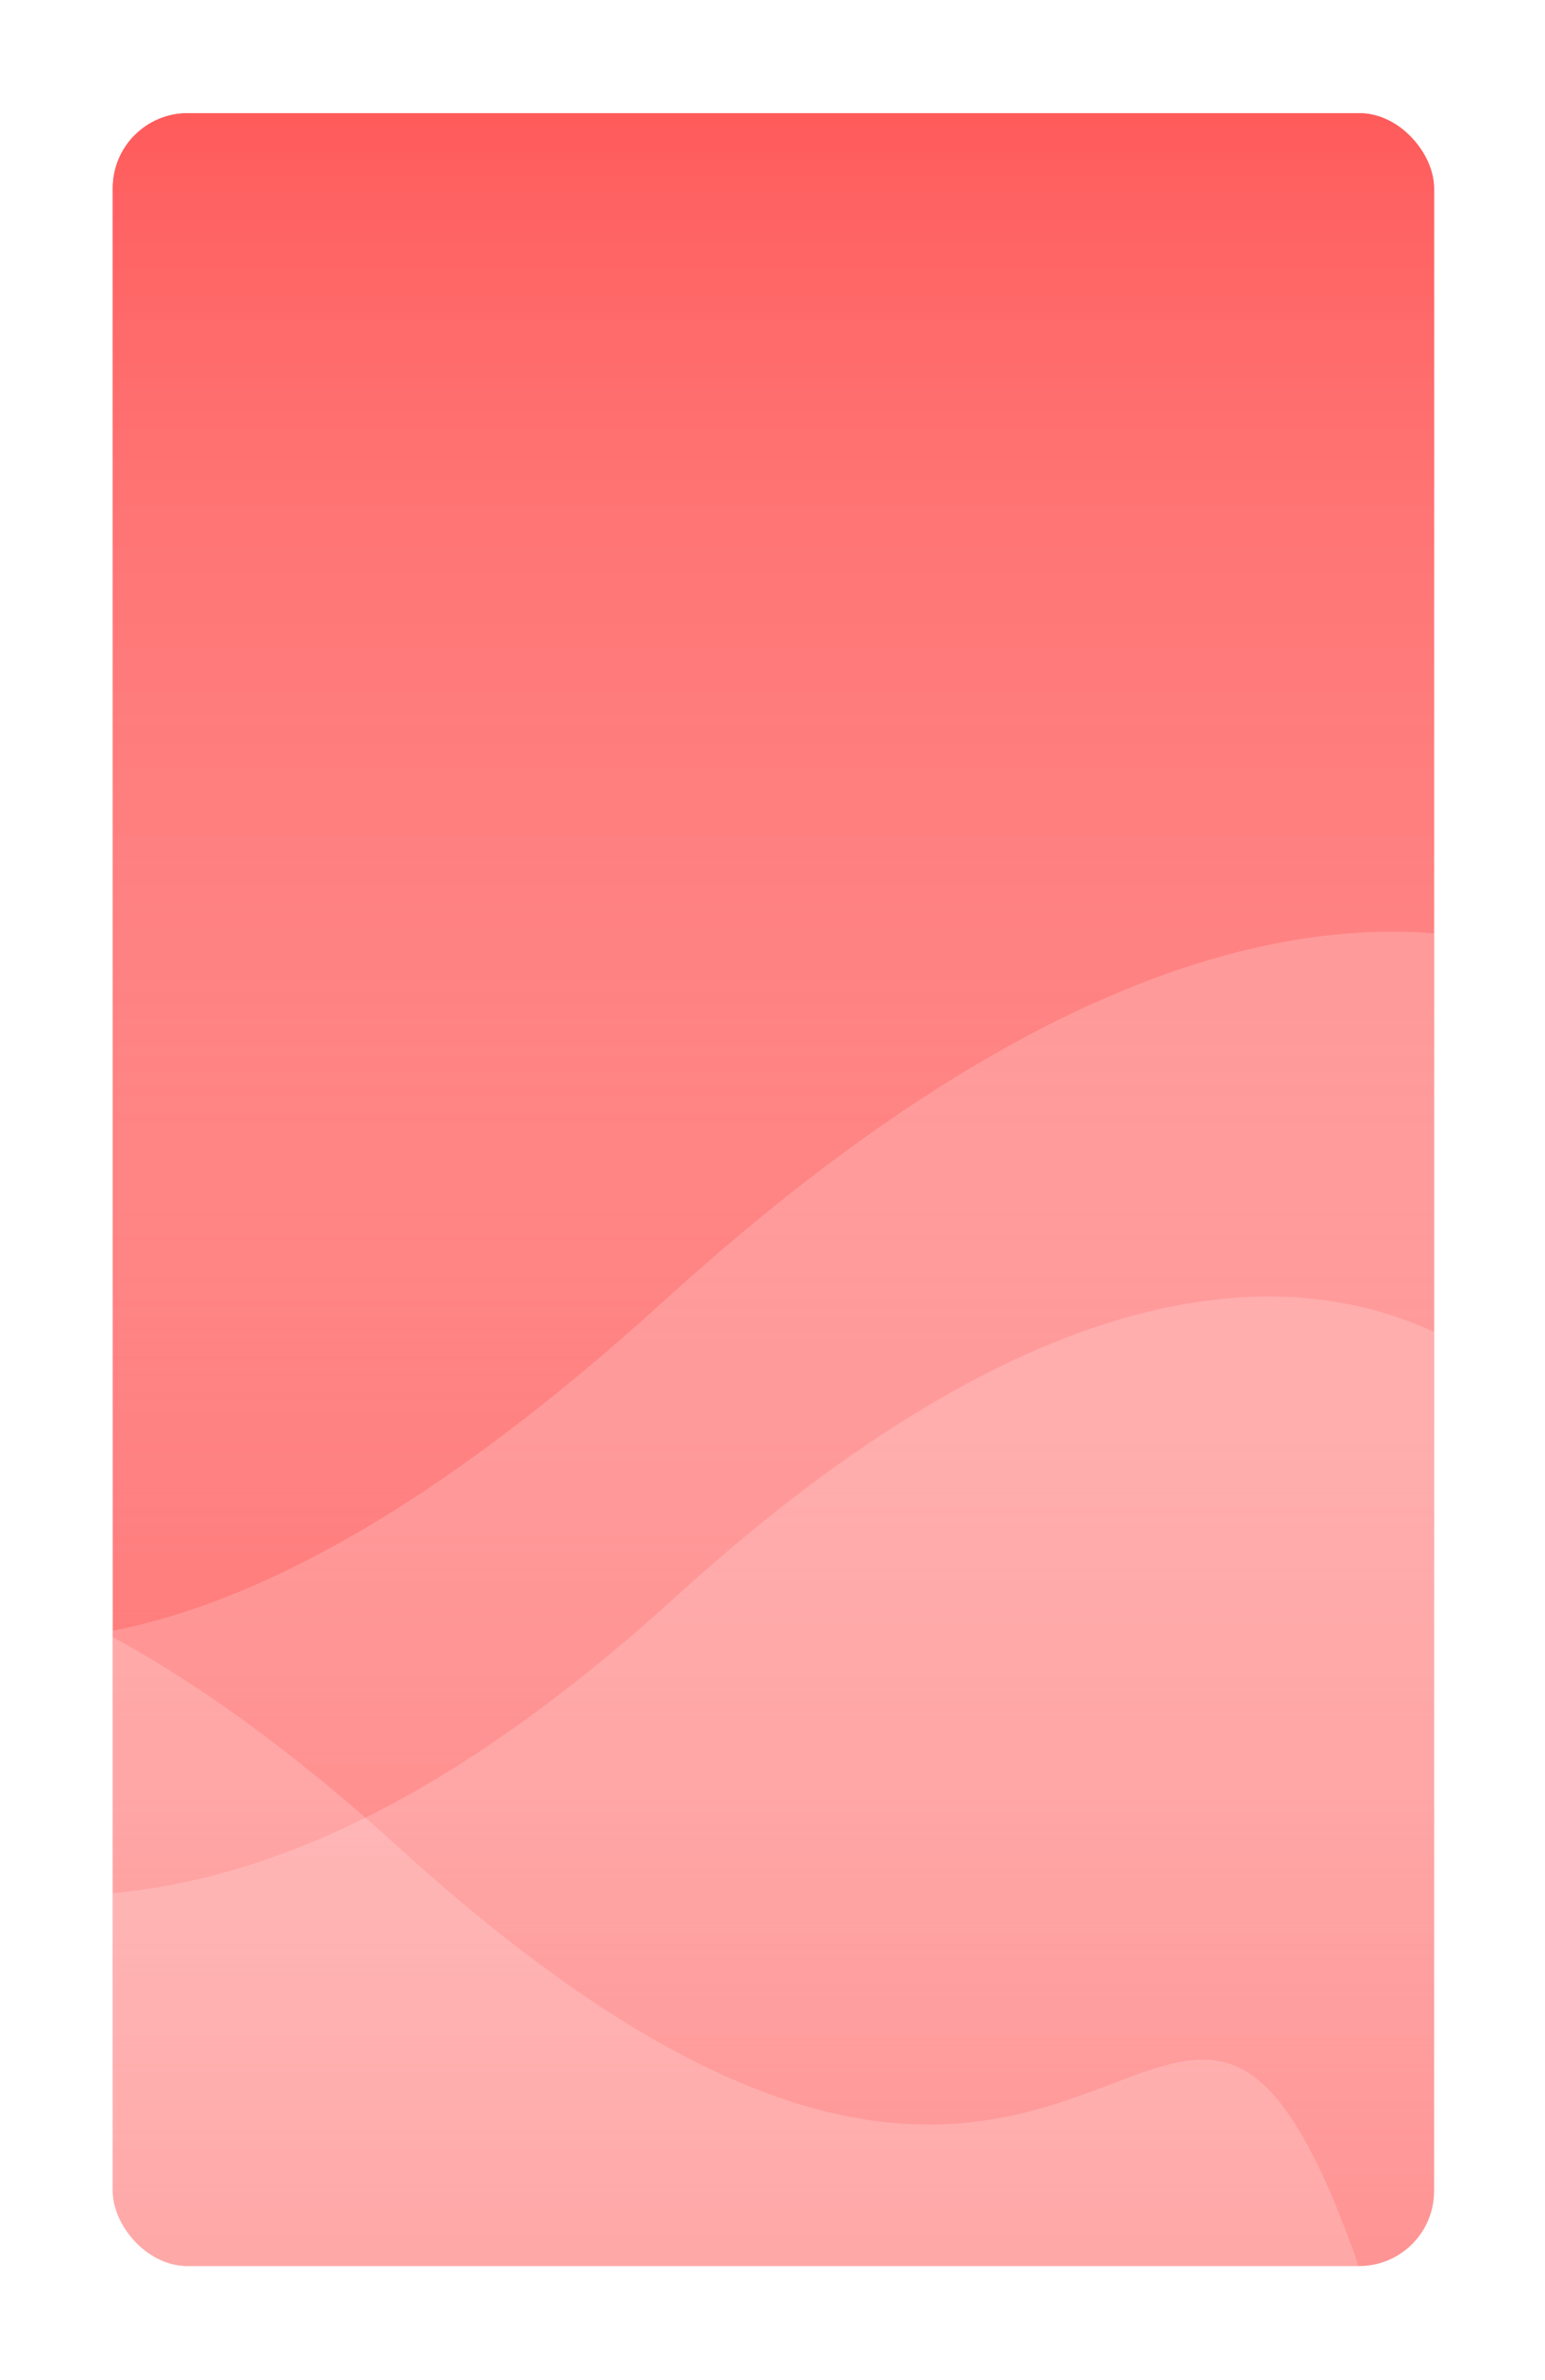
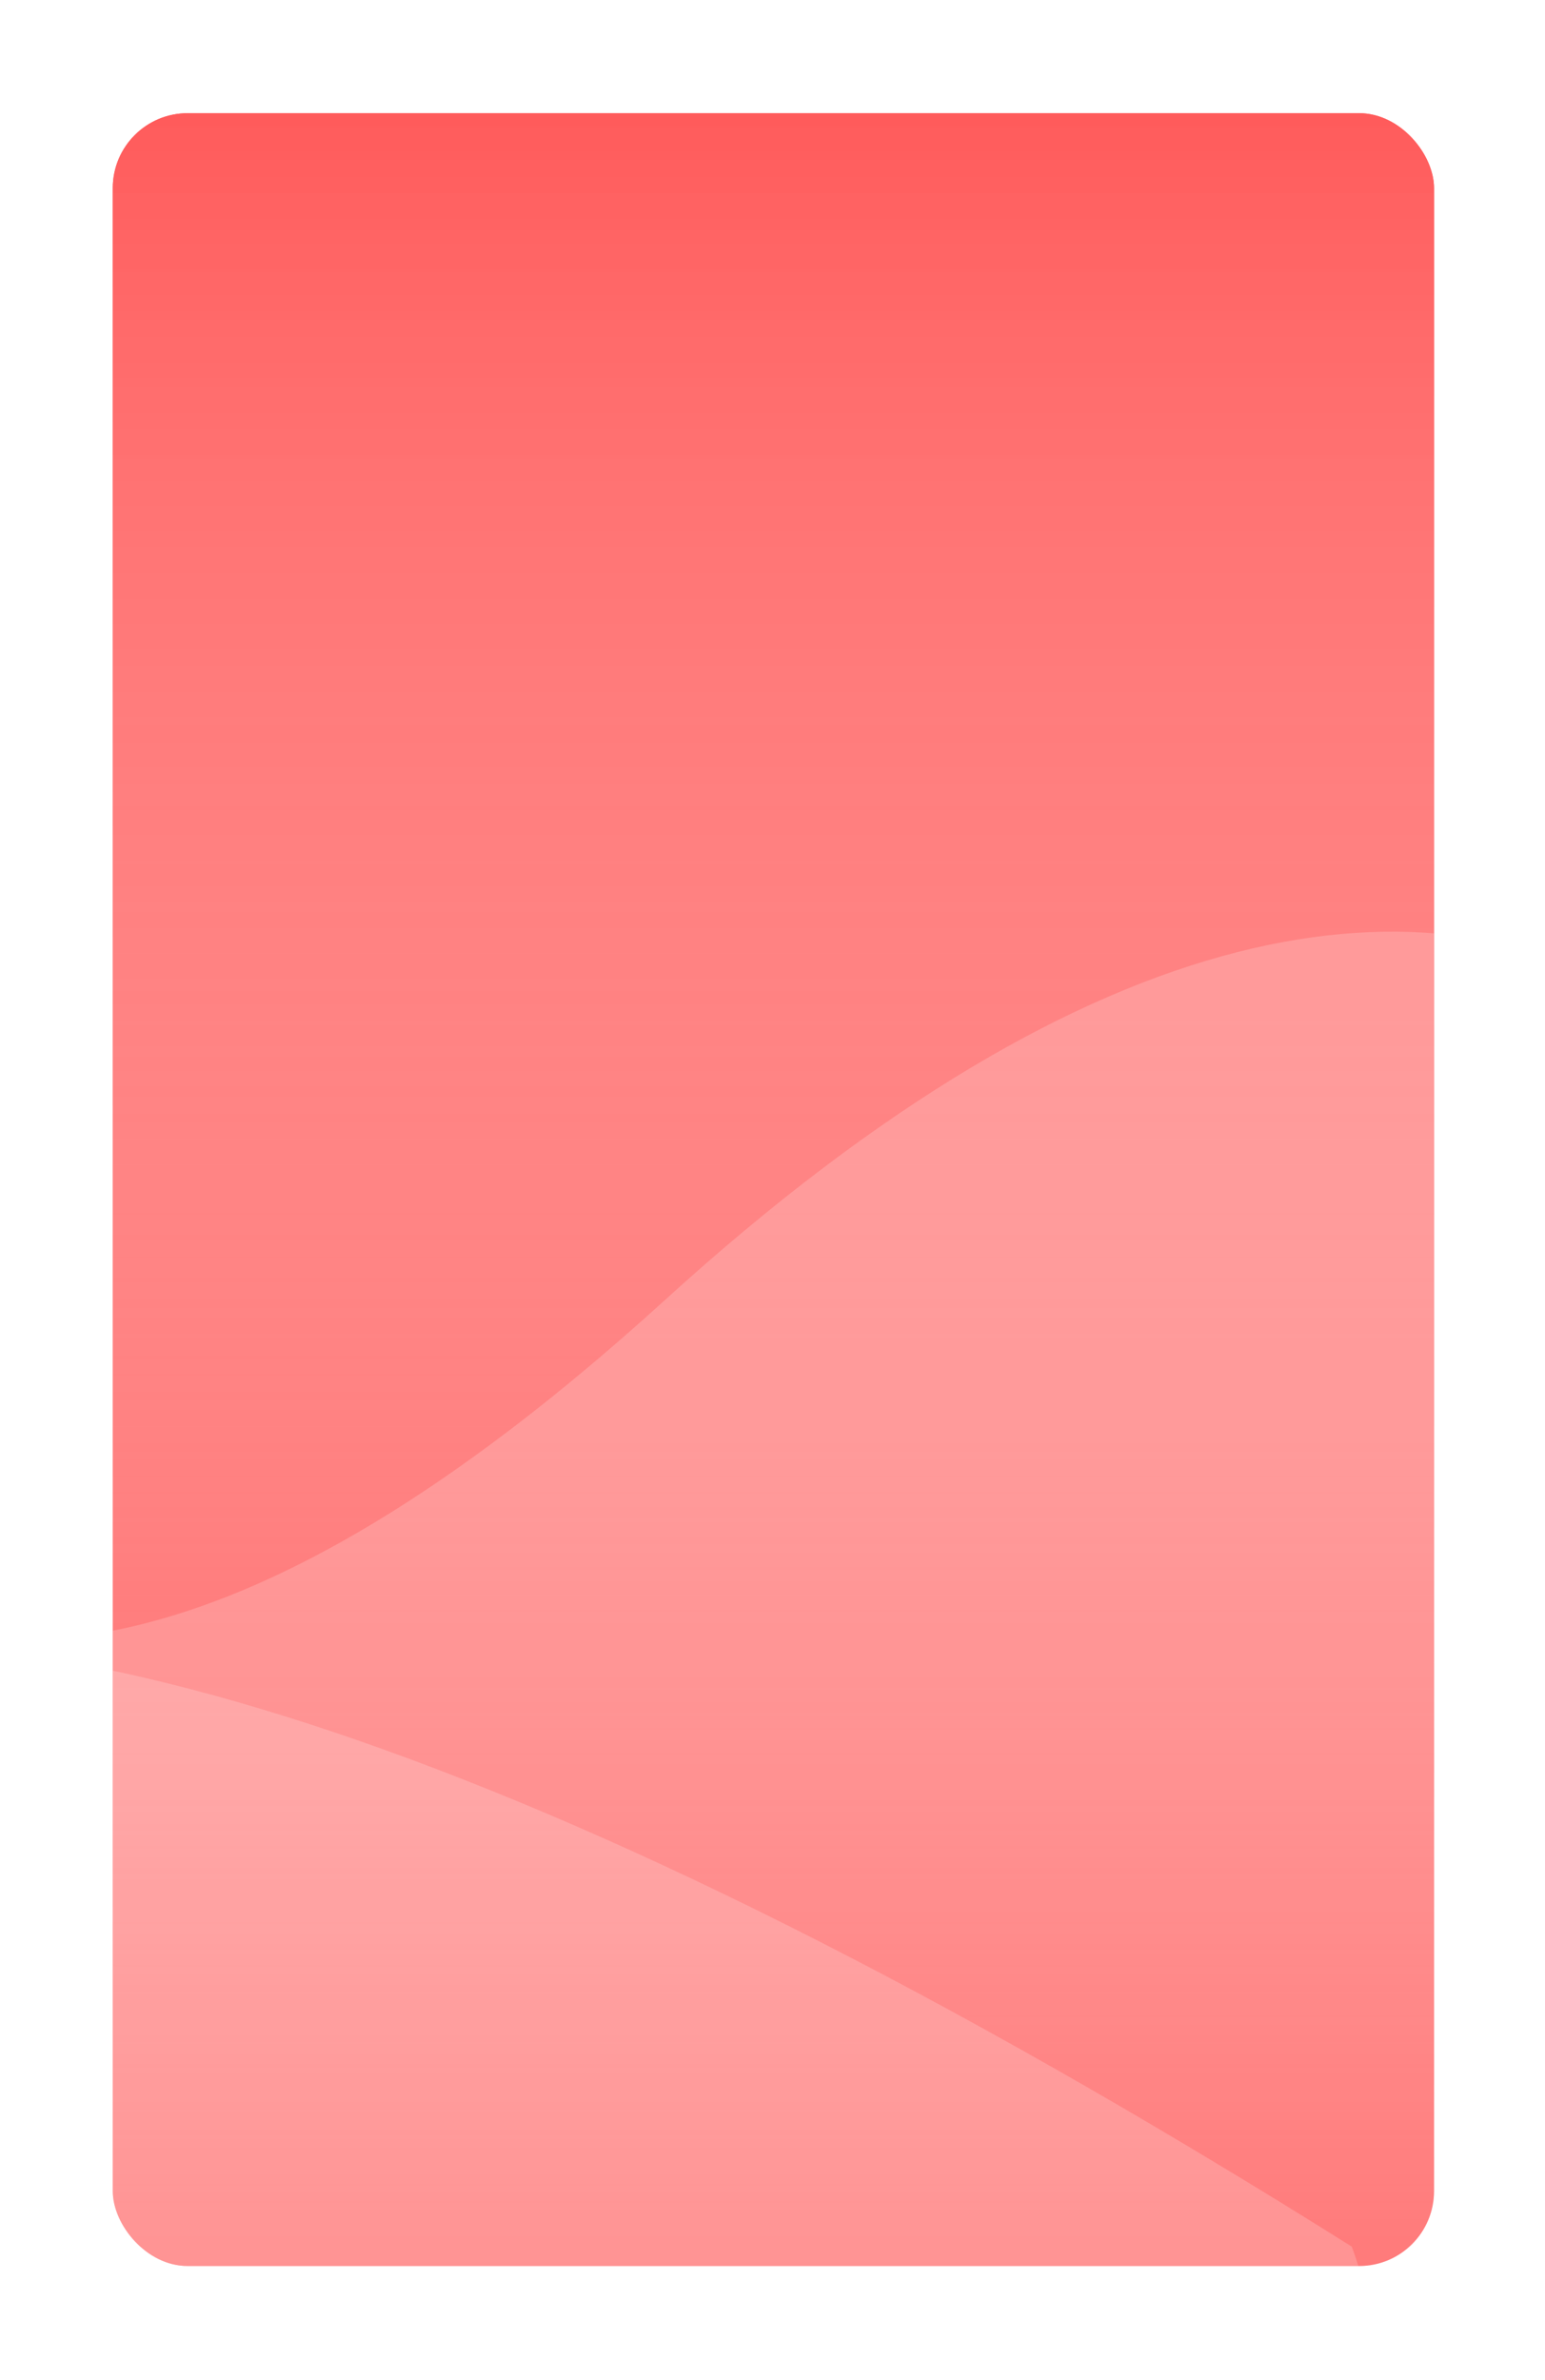
<svg xmlns="http://www.w3.org/2000/svg" width="276" height="425" viewBox="0 0 276 425" fill="none">
  <g filter="url(#filter0_d)">
    <g clip-path="url(#clip0)">
      <rect x="20.147" y="5.503" width="236.029" height="384.466" rx="13.373" fill="#FF5B5B" />
      <rect x="20.147" y="5.503" width="236.029" height="384.466" rx="13.373" fill="url(#paint0_linear)" />
      <path opacity="0.19" d="M354.863 305.067C354.863 421.399 301.919 502.383 185.587 502.383C69.255 502.383 -130.996 415.499 -90.366 305.067C-49.737 194.635 -36.14 358.381 118.8 217.445C273.74 76.509 354.863 188.735 354.863 305.067Z" fill="white" />
-       <path opacity="0.19" d="M313.01 341.724C313.01 436.444 269.901 502.384 175.181 502.384C80.461 502.384 -110.779 444.943 -77.698 355.026C-44.616 265.11 -5.355 385.133 120.801 270.38C246.957 155.627 313.01 247.004 313.01 341.724Z" fill="white" />
-       <path opacity="0.19" d="M-121.036 386.504C-121.036 481.224 -77.928 547.164 16.792 547.164C111.512 547.164 274.562 476.42 241.48 386.504C208.399 296.587 197.328 429.913 71.172 315.16C-54.984 200.407 -121.036 291.783 -121.036 386.504Z" fill="white" />
+       <path opacity="0.19" d="M-121.036 386.504C-121.036 481.224 -77.928 547.164 16.792 547.164C111.512 547.164 274.562 476.42 241.48 386.504C-54.984 200.407 -121.036 291.783 -121.036 386.504Z" fill="white" />
    </g>
  </g>
  <defs>
    <filter id="filter0_d" x="0.529" y="0.599" width="275.264" height="423.702" filterUnits="userSpaceOnUse" color-interpolation-filters="sRGB">
      <feFlood flood-opacity="0" result="BackgroundImageFix" />
      <feColorMatrix in="SourceAlpha" type="matrix" values="0 0 0 0 0 0 0 0 0 0 0 0 0 0 0 0 0 0 127 0" />
      <feOffset dy="14.713" />
      <feGaussianBlur stdDeviation="9.809" />
      <feColorMatrix type="matrix" values="0 0 0 0 0 0 0 0 0 0 0 0 0 0 0 0 0 0 0.05 0" />
      <feBlend mode="normal" in2="BackgroundImageFix" result="effect1_dropShadow" />
      <feBlend mode="normal" in="SourceGraphic" in2="effect1_dropShadow" result="shape" />
    </filter>
    <linearGradient id="paint0_linear" x1="138.161" y1="5.503" x2="138.161" y2="389.969" gradientUnits="userSpaceOnUse">
      <stop stop-color="#FF5B5B" />
      <stop offset="1" stop-color="white" stop-opacity="0" />
    </linearGradient>
    <clipPath id="clip0">
      <rect x="20.147" y="5.503" width="236.029" height="384.466" rx="13.373" fill="white" />
    </clipPath>
  </defs>
</svg>